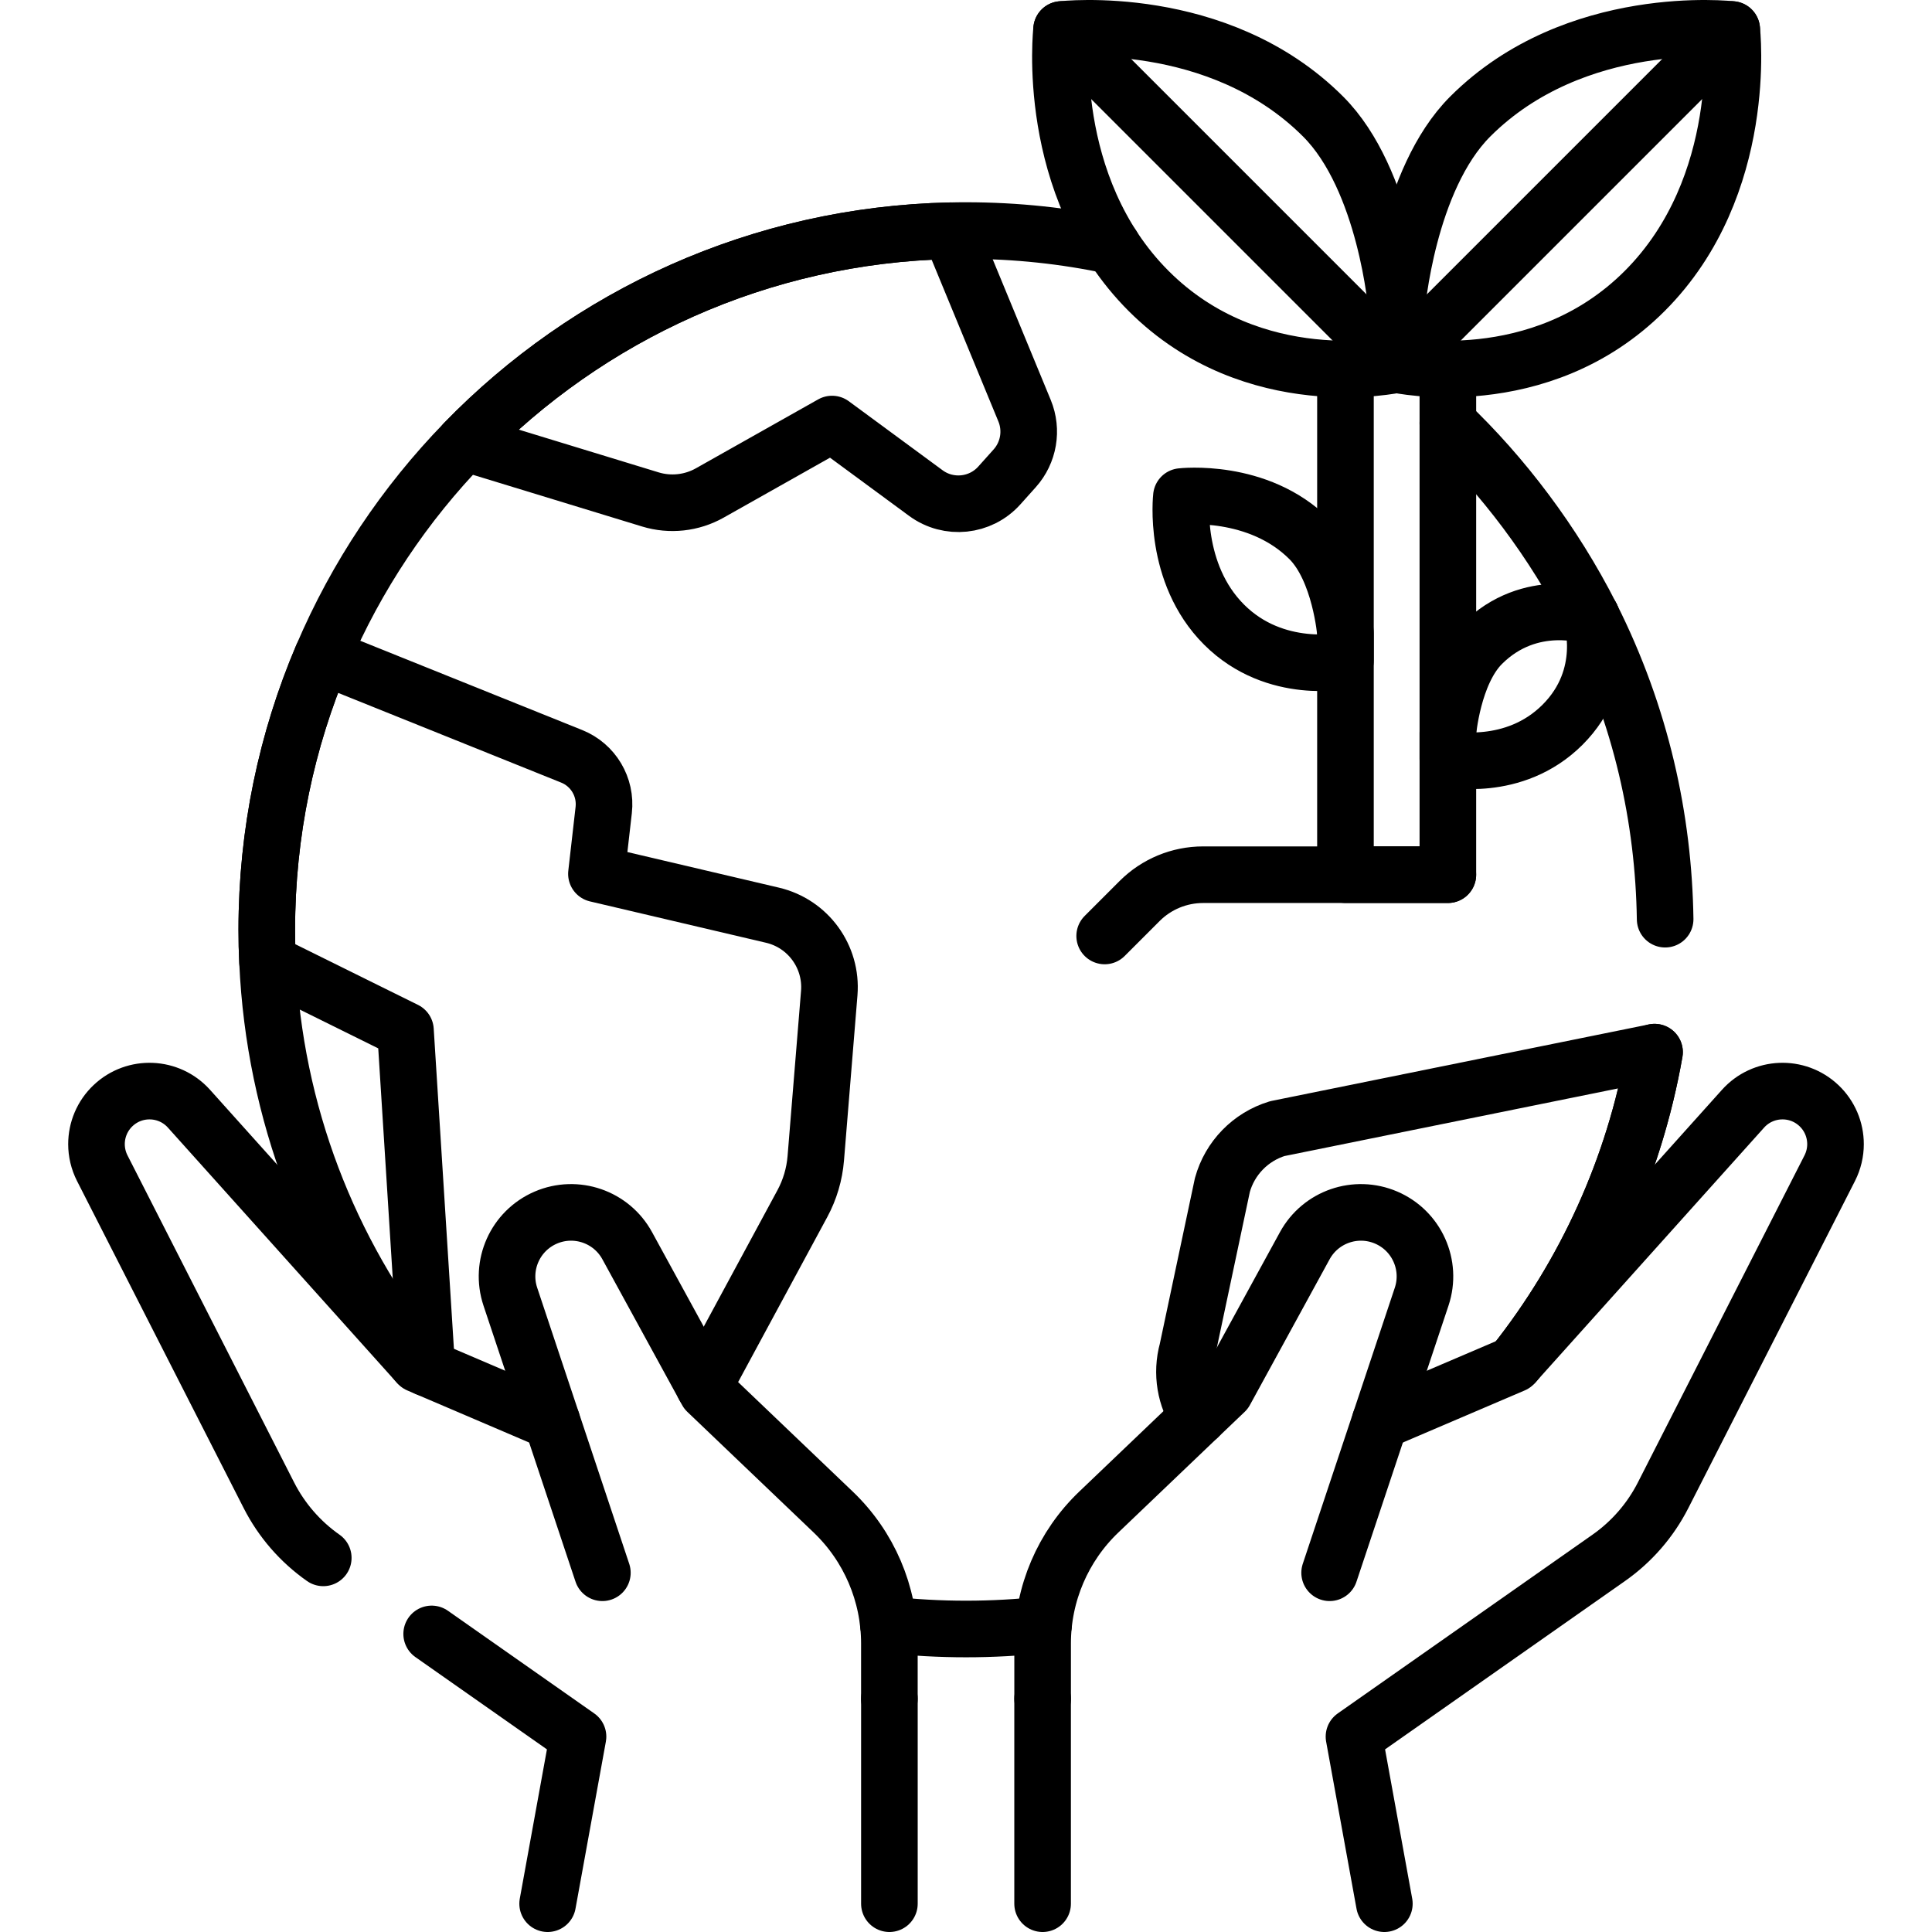
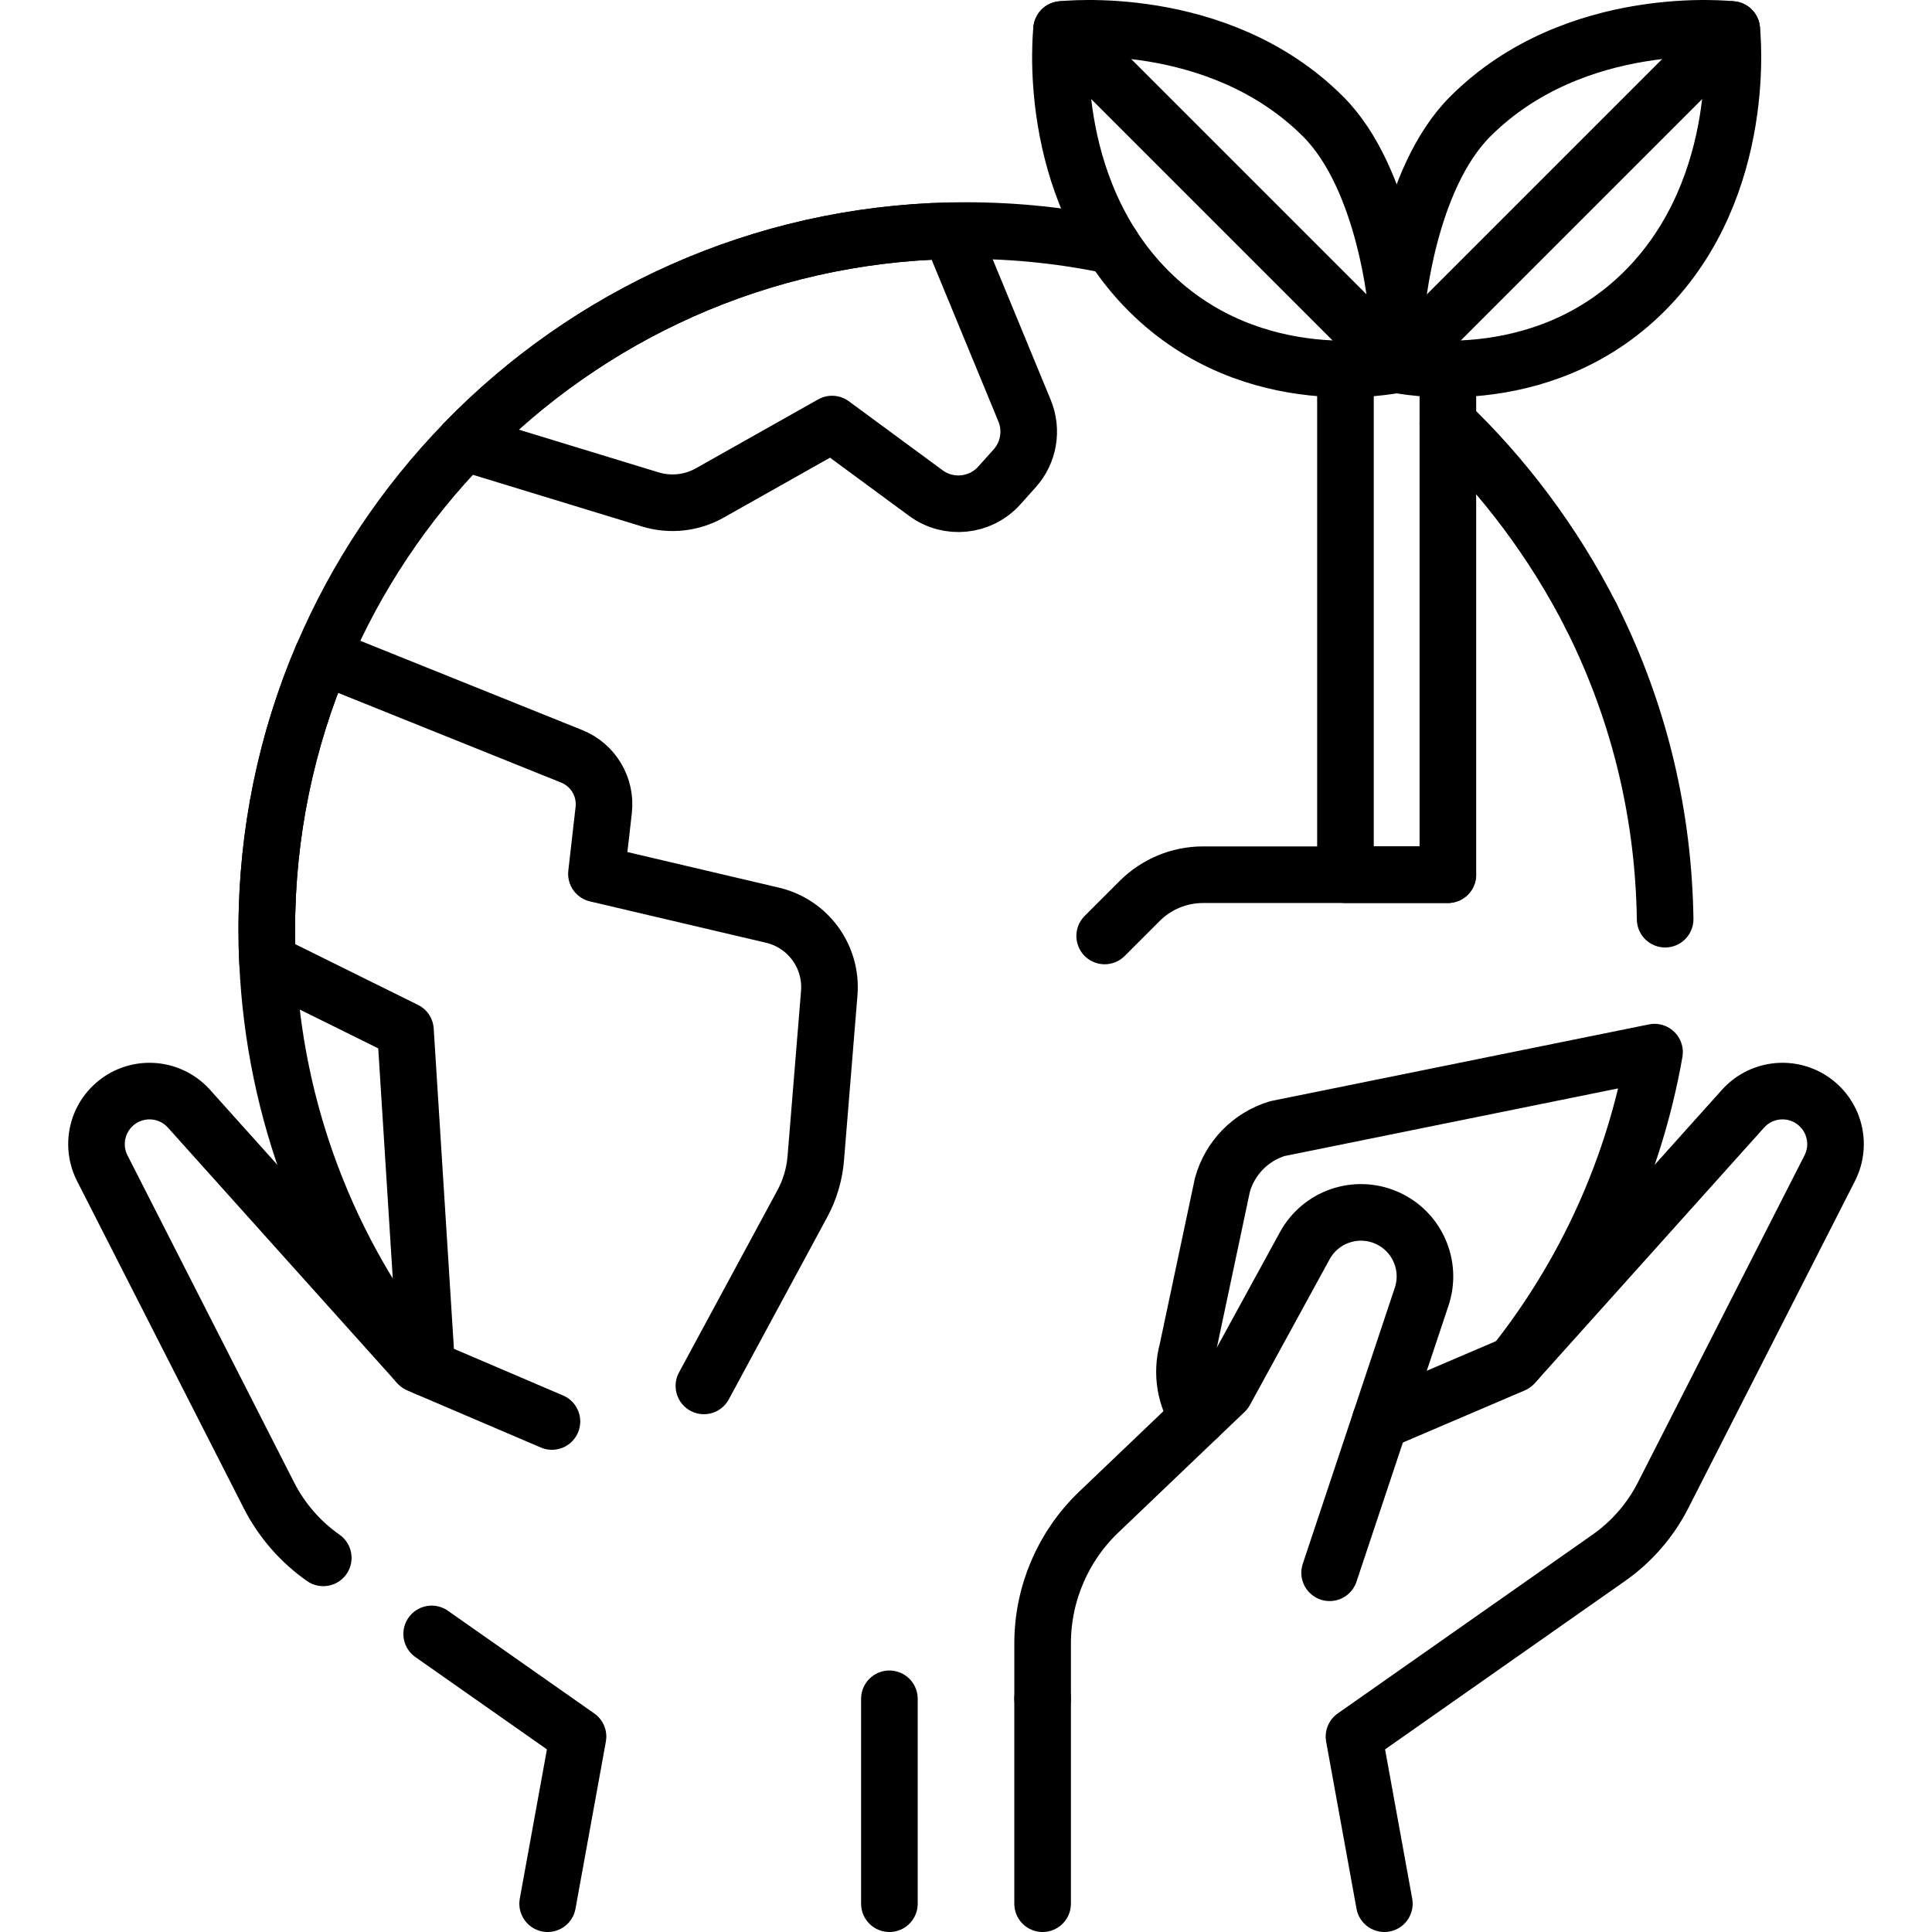
<svg xmlns="http://www.w3.org/2000/svg" xml:space="preserve" style="enable-background:new 0 0 512 512;" viewBox="0 0 512 512" y="0px" x="0px" id="Capa_1" version="1.1">
  <g>
    <g>
      <path d="M421.705,163.363C411.703,143.61,398.2,125.93,383.7,112.13" style="fill:none;stroke:#000000;stroke-width:15;stroke-linecap:round;stroke-linejoin:round;stroke-miterlimit:10;" />
      <path d="M110.57,361.22C87.25,331.75,72.71,295,70.9,254.95c-0.14-2.83-0.2-5.69-0.2-8.56c0-25.73,5.25-50.25,14.73-72.53    c9.02-21.16,21.85-40.31,37.65-56.56c32.77-33.74,78.28-55.04,128.76-56.15c1.38-0.04,2.77-0.05,4.16-0.05    c13.3,0,26.28,1.4,38.78,4.07" style="fill:none;stroke:#000000;stroke-width:15;stroke-linecap:round;stroke-linejoin:round;stroke-miterlimit:10;" />
-       <path d="M235.44,430.57c6.75,0.75,13.61,1.13,20.56,1.13c6.95,0,13.81-0.38,20.56-1.13" style="fill:none;stroke:#000000;stroke-width:15;stroke-linecap:round;stroke-linejoin:round;stroke-miterlimit:10;" />
-       <path d="M438.47,278.83v0.01c-5.42,30.72-18.41,58.82-36.99,82.32l-0.05,0.06" style="fill:none;stroke:#000000;stroke-width:15;stroke-linecap:round;stroke-linejoin:round;stroke-miterlimit:10;" />
      <path d="M421.705,163.363c13.274,26.423,19.182,53.736,19.575,80.228" style="fill:none;stroke:#000000;stroke-width:15;stroke-linecap:round;stroke-linejoin:round;stroke-miterlimit:10;" />
      <path d="M268.902,124.112l-4.071,4.542c-5.007,5.587-13.438,6.457-19.479,2.01l-24.848-18.287l-32.398,18.26    c-4.799,2.705-10.497,3.325-15.766,1.715l-49.264-15.055c32.775-33.739,78.281-55.038,128.765-56.151l19.678,47.691    C273.653,114.009,272.636,119.946,268.902,124.112z" style="fill:none;stroke:#000000;stroke-width:15;stroke-linecap:round;stroke-linejoin:round;stroke-miterlimit:10;" />
      <path d="M113.1,362.53l-5.65-89.5L70.9,254.95c-0.14-2.83-0.2-5.69-0.2-8.56c0-25.73,5.25-50.25,14.73-72.53h0.01l66.06,26.57    c5.71,2.29,9.19,8.13,8.49,14.25l-1.93,16.9l46.67,10.96c9.42,2.22,15.81,10.99,15.03,20.64l-3.57,43.78    c-0.34,4.2-1.55,8.29-3.55,12l-26.1,48.32" style="fill:none;stroke:#000000;stroke-width:15;stroke-linecap:round;stroke-linejoin:round;stroke-miterlimit:10;" />
      <path d="M317.54,375.54c-3.42-5.11-4.57-11.56-2.87-17.73l9.27-43.75c1.97-7.15,7.46-12.79,14.55-14.96l99.98-20.27v0.01    c-5.42,30.69-18.39,58.77-36.93,82.26" style="fill:none;stroke:#000000;stroke-width:15;stroke-linecap:round;stroke-linejoin:round;stroke-miterlimit:10;" />
    </g>
    <g>
      <polyline points="114.397,433.007 153.18,460.22 145.13,504.5" style="fill:none;stroke:#000000;stroke-width:15;stroke-linecap:round;stroke-linejoin:round;stroke-miterlimit:10;" />
      <path d="M146.27,376.71l-35.37-15.12l-60.82-67.77c-5.28-5.88-14.36-6.26-20.11-0.83c-2.88,2.72-4.4,6.44-4.4,10.22    c0,2.16,0.5,4.34,1.53,6.37l44.16,86.68c3.37,6.62,8.32,12.32,14.41,16.59" style="fill:none;stroke:#000000;stroke-width:15;stroke-linecap:round;stroke-linejoin:round;stroke-miterlimit:10;" />
      <line y2="450.2" x2="235.7" y1="504.5" x1="235.7" style="fill:none;stroke:#000000;stroke-width:15;stroke-linecap:round;stroke-linejoin:round;stroke-miterlimit:10;" />
-       <path d="M235.695,450.198v-14.677c0-13.152-5.38-25.731-14.89-34.815l-33.472-31.972l-21.117-38.613    c-4.194-7.669-13.529-10.895-21.563-7.452l0,0c-8.108,3.475-12.199,12.585-9.41,20.954l24.391,73.174" style="fill:none;stroke:#000000;stroke-width:15;stroke-linecap:round;stroke-linejoin:round;stroke-miterlimit:10;" />
    </g>
    <g>
      <path d="M365.73,376.71l35.37-15.12l60.82-67.77c5.28-5.88,14.36-6.26,20.11-0.83c2.88,2.72,4.4,6.44,4.4,10.22c0,2.16-0.5,4.34-1.53,6.37    l-44.16,86.68c-3.37,6.62-8.32,12.32-14.41,16.59l-67.51,47.37l8.05,44.28" style="fill:none;stroke:#000000;stroke-width:15;stroke-linecap:round;stroke-linejoin:round;stroke-miterlimit:10;" />
      <line y2="450.2" x2="276.3" y1="504.5" x1="276.3" style="fill:none;stroke:#000000;stroke-width:15;stroke-linecap:round;stroke-linejoin:round;stroke-miterlimit:10;" />
      <path d="M276.305,450.198v-14.677c0-13.152,5.38-25.731,14.89-34.815l33.472-31.972l21.117-38.613c4.194-7.669,13.529-10.895,21.563-7.452    l0,0c8.108,3.475,12.199,12.585,9.41,20.954l-24.391,73.174" style="fill:none;stroke:#000000;stroke-width:15;stroke-linecap:round;stroke-linejoin:round;stroke-miterlimit:10;" />
    </g>
    <g>
      <g>
        <polyline points="383.7,97.79 383.7,231.8 356.56,231.8 356.56,97.79" style="fill:none;stroke:#000000;stroke-width:15;stroke-linecap:round;stroke-linejoin:round;stroke-miterlimit:10;" />
      </g>
      <path d="M383.698,231.806h-64.863c-6.307,0-12.356,2.505-16.816,6.965l-9.269,9.269" style="fill:none;stroke:#000000;stroke-width:15;stroke-linecap:round;stroke-linejoin:round;stroke-miterlimit:10;" />
-       <path d="M347.018,142.883c-13.647-13.647-33.934-11.296-33.934-11.296s-2.351,20.287,11.296,33.934    c13.647,13.647,32.179,9.542,32.179,9.542v-7.258C356.56,167.804,355.2,151.065,347.018,142.883z" style="fill:none;stroke:#000000;stroke-width:15;stroke-linecap:round;stroke-linejoin:round;stroke-miterlimit:10;" />
      <path d="M389.619,30.888c27.873-27.874,69.308-23.072,69.308-23.072s4.801,41.435-23.072,69.308    c-27.873,27.873-65.725,19.489-65.725,19.489V81.788C370.131,81.788,372.908,47.598,389.619,30.888z" style="fill:none;stroke:#000000;stroke-width:15;stroke-linecap:round;stroke-linejoin:round;stroke-miterlimit:10;" />
      <path d="M350.642,30.888C322.769,3.014,281.334,7.815,281.334,7.815s-4.801,41.435,23.072,69.308    c27.873,27.873,65.725,19.489,65.725,19.489V81.788C370.131,81.788,367.353,47.598,350.642,30.888z" style="fill:none;stroke:#000000;stroke-width:15;stroke-linecap:round;stroke-linejoin:round;stroke-miterlimit:10;" />
      <polyline points="458.928,7.815 370.131,96.612 281.334,7.815" style="fill:none;stroke:#000000;stroke-width:15;stroke-linecap:round;stroke-linejoin:round;stroke-miterlimit:10;" />
    </g>
-     <path d="M392.713,170.68c12.888-12.888,28.992-7.316,28.992-7.316s5.275,15.807-7.613,28.695c-12.888,12.888-30.39,9.011-30.39,9.011   v-6.854C383.702,194.215,384.986,178.406,392.713,170.68z" style="fill:none;stroke:#000000;stroke-width:15;stroke-linecap:round;stroke-linejoin:round;stroke-miterlimit:10;" />
  </g>
  <g>
</g>
  <g>
</g>
  <g>
</g>
  <g>
</g>
  <g>
</g>
  <g>
</g>
  <g>
</g>
  <g>
</g>
  <g>
</g>
  <g>
</g>
  <g>
</g>
  <g>
</g>
  <g>
</g>
  <g>
</g>
  <g>
</g>
</svg>